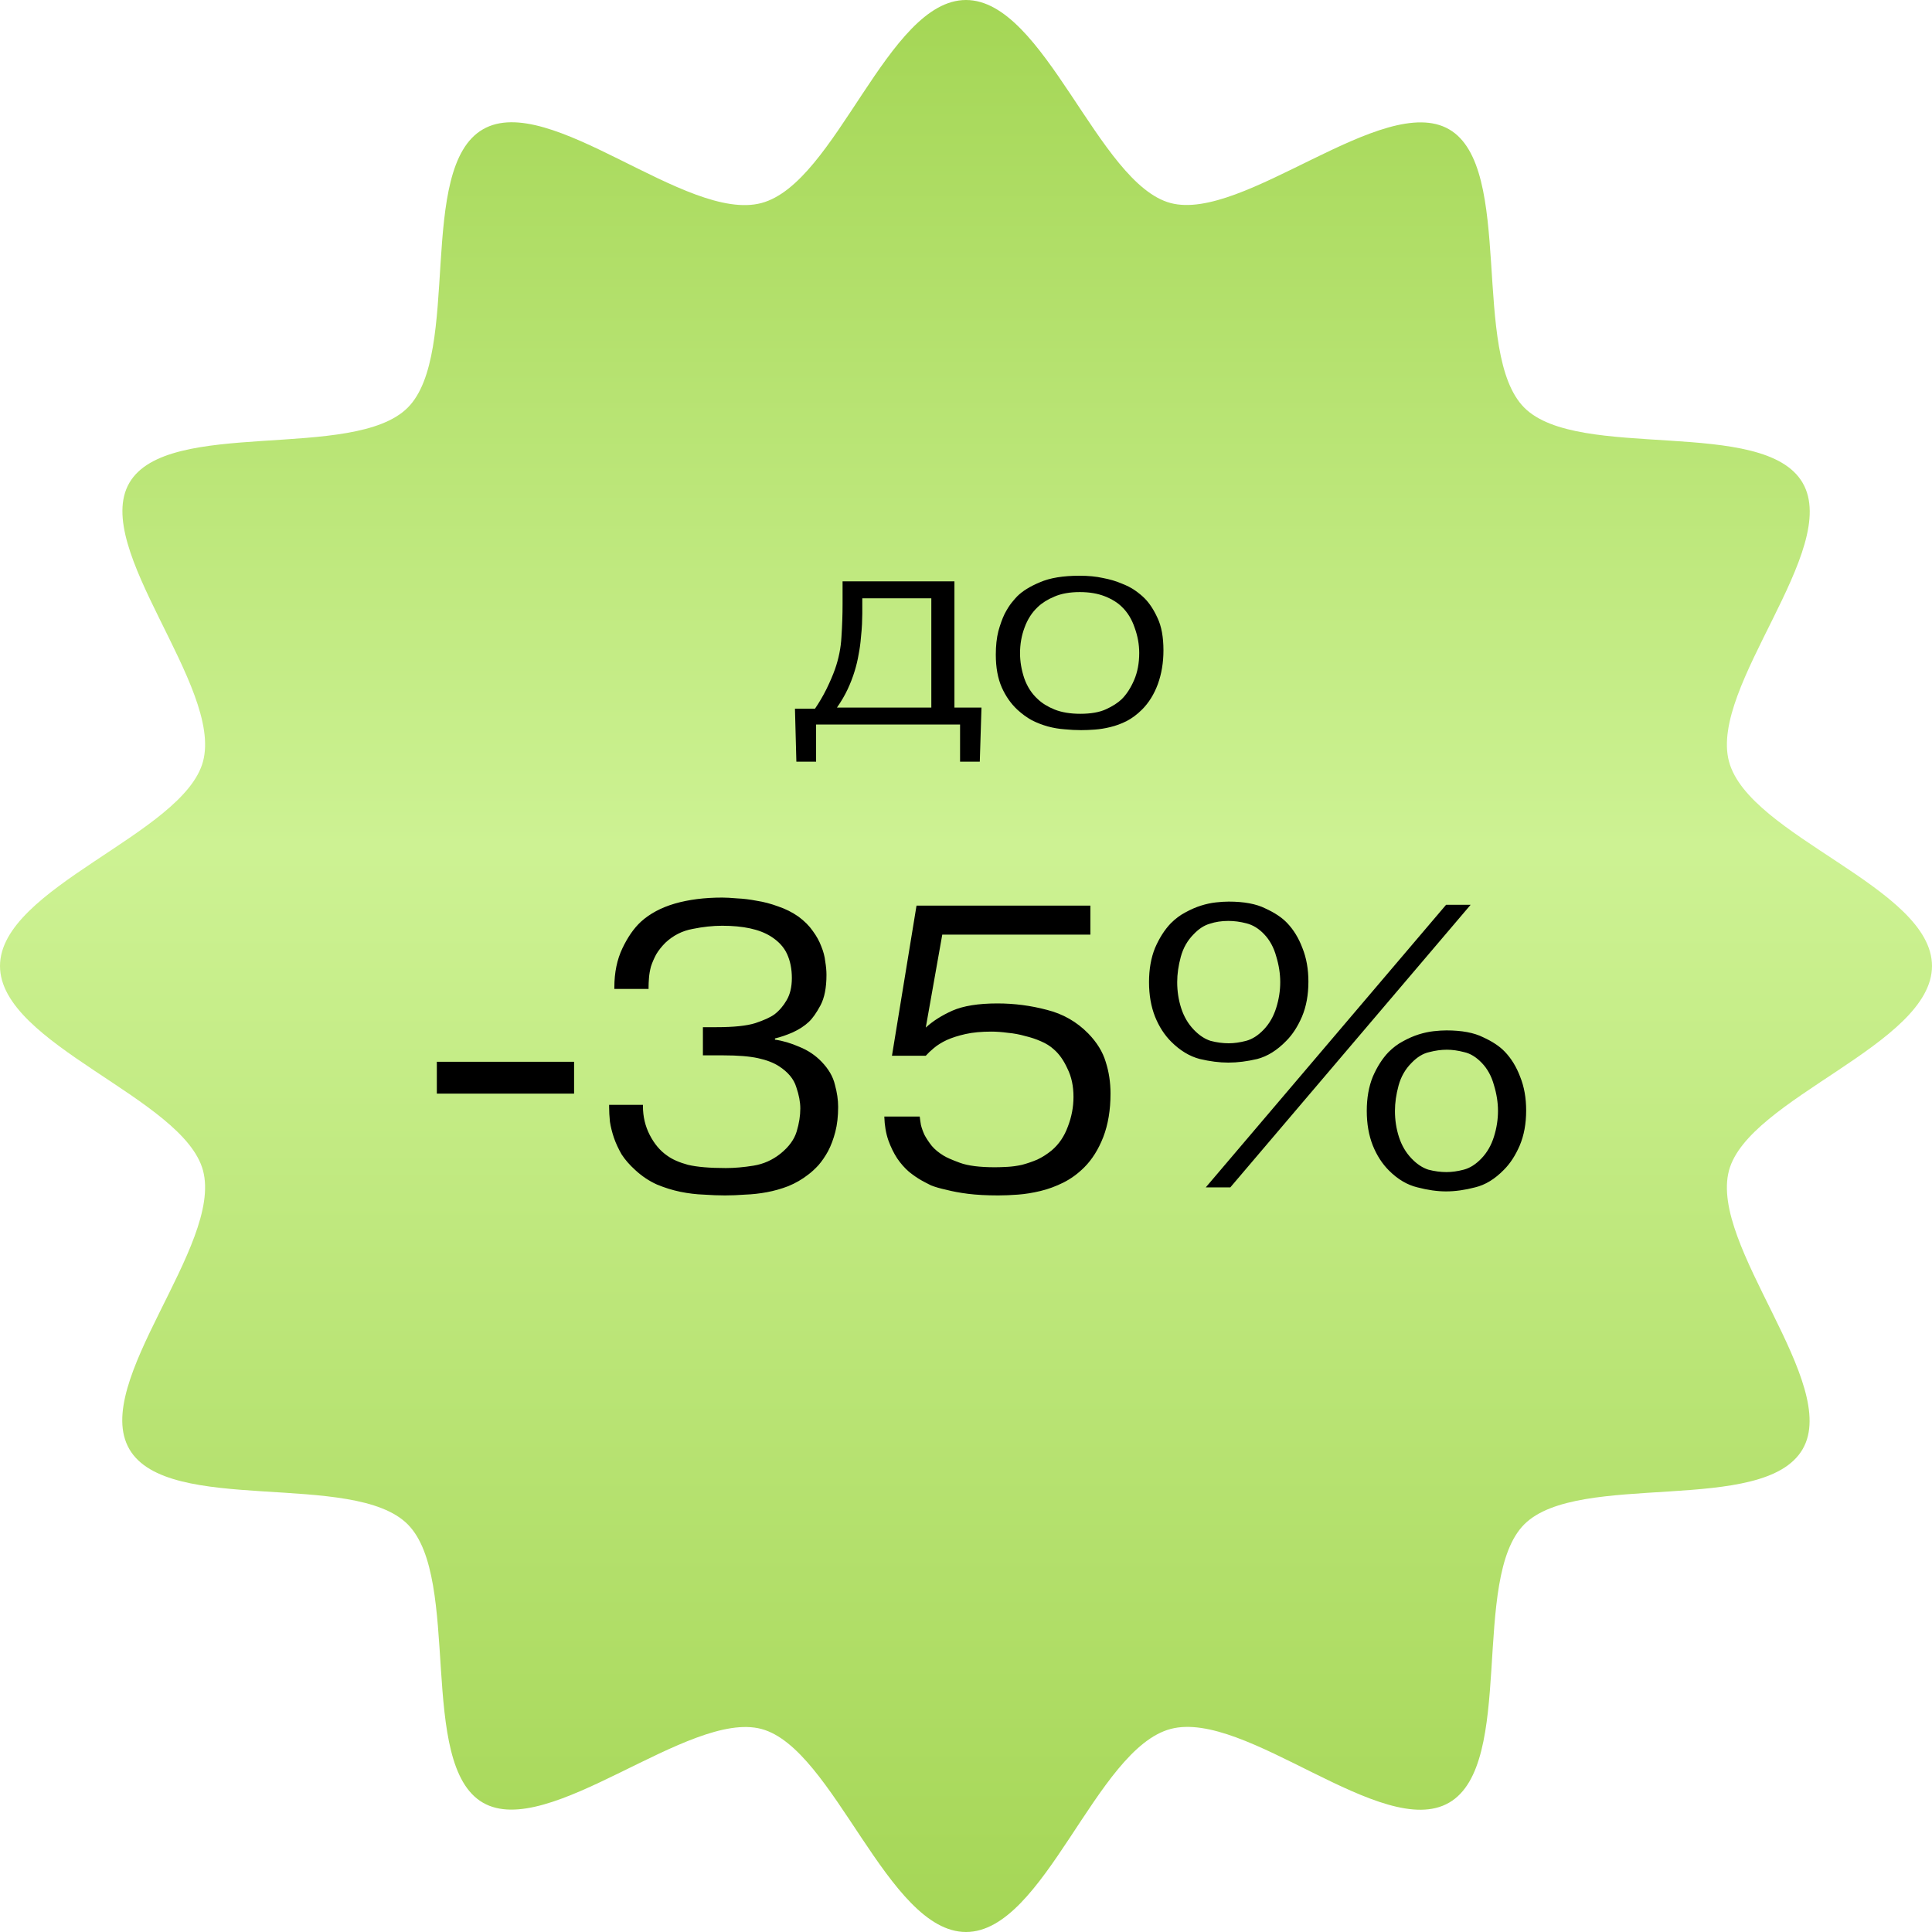
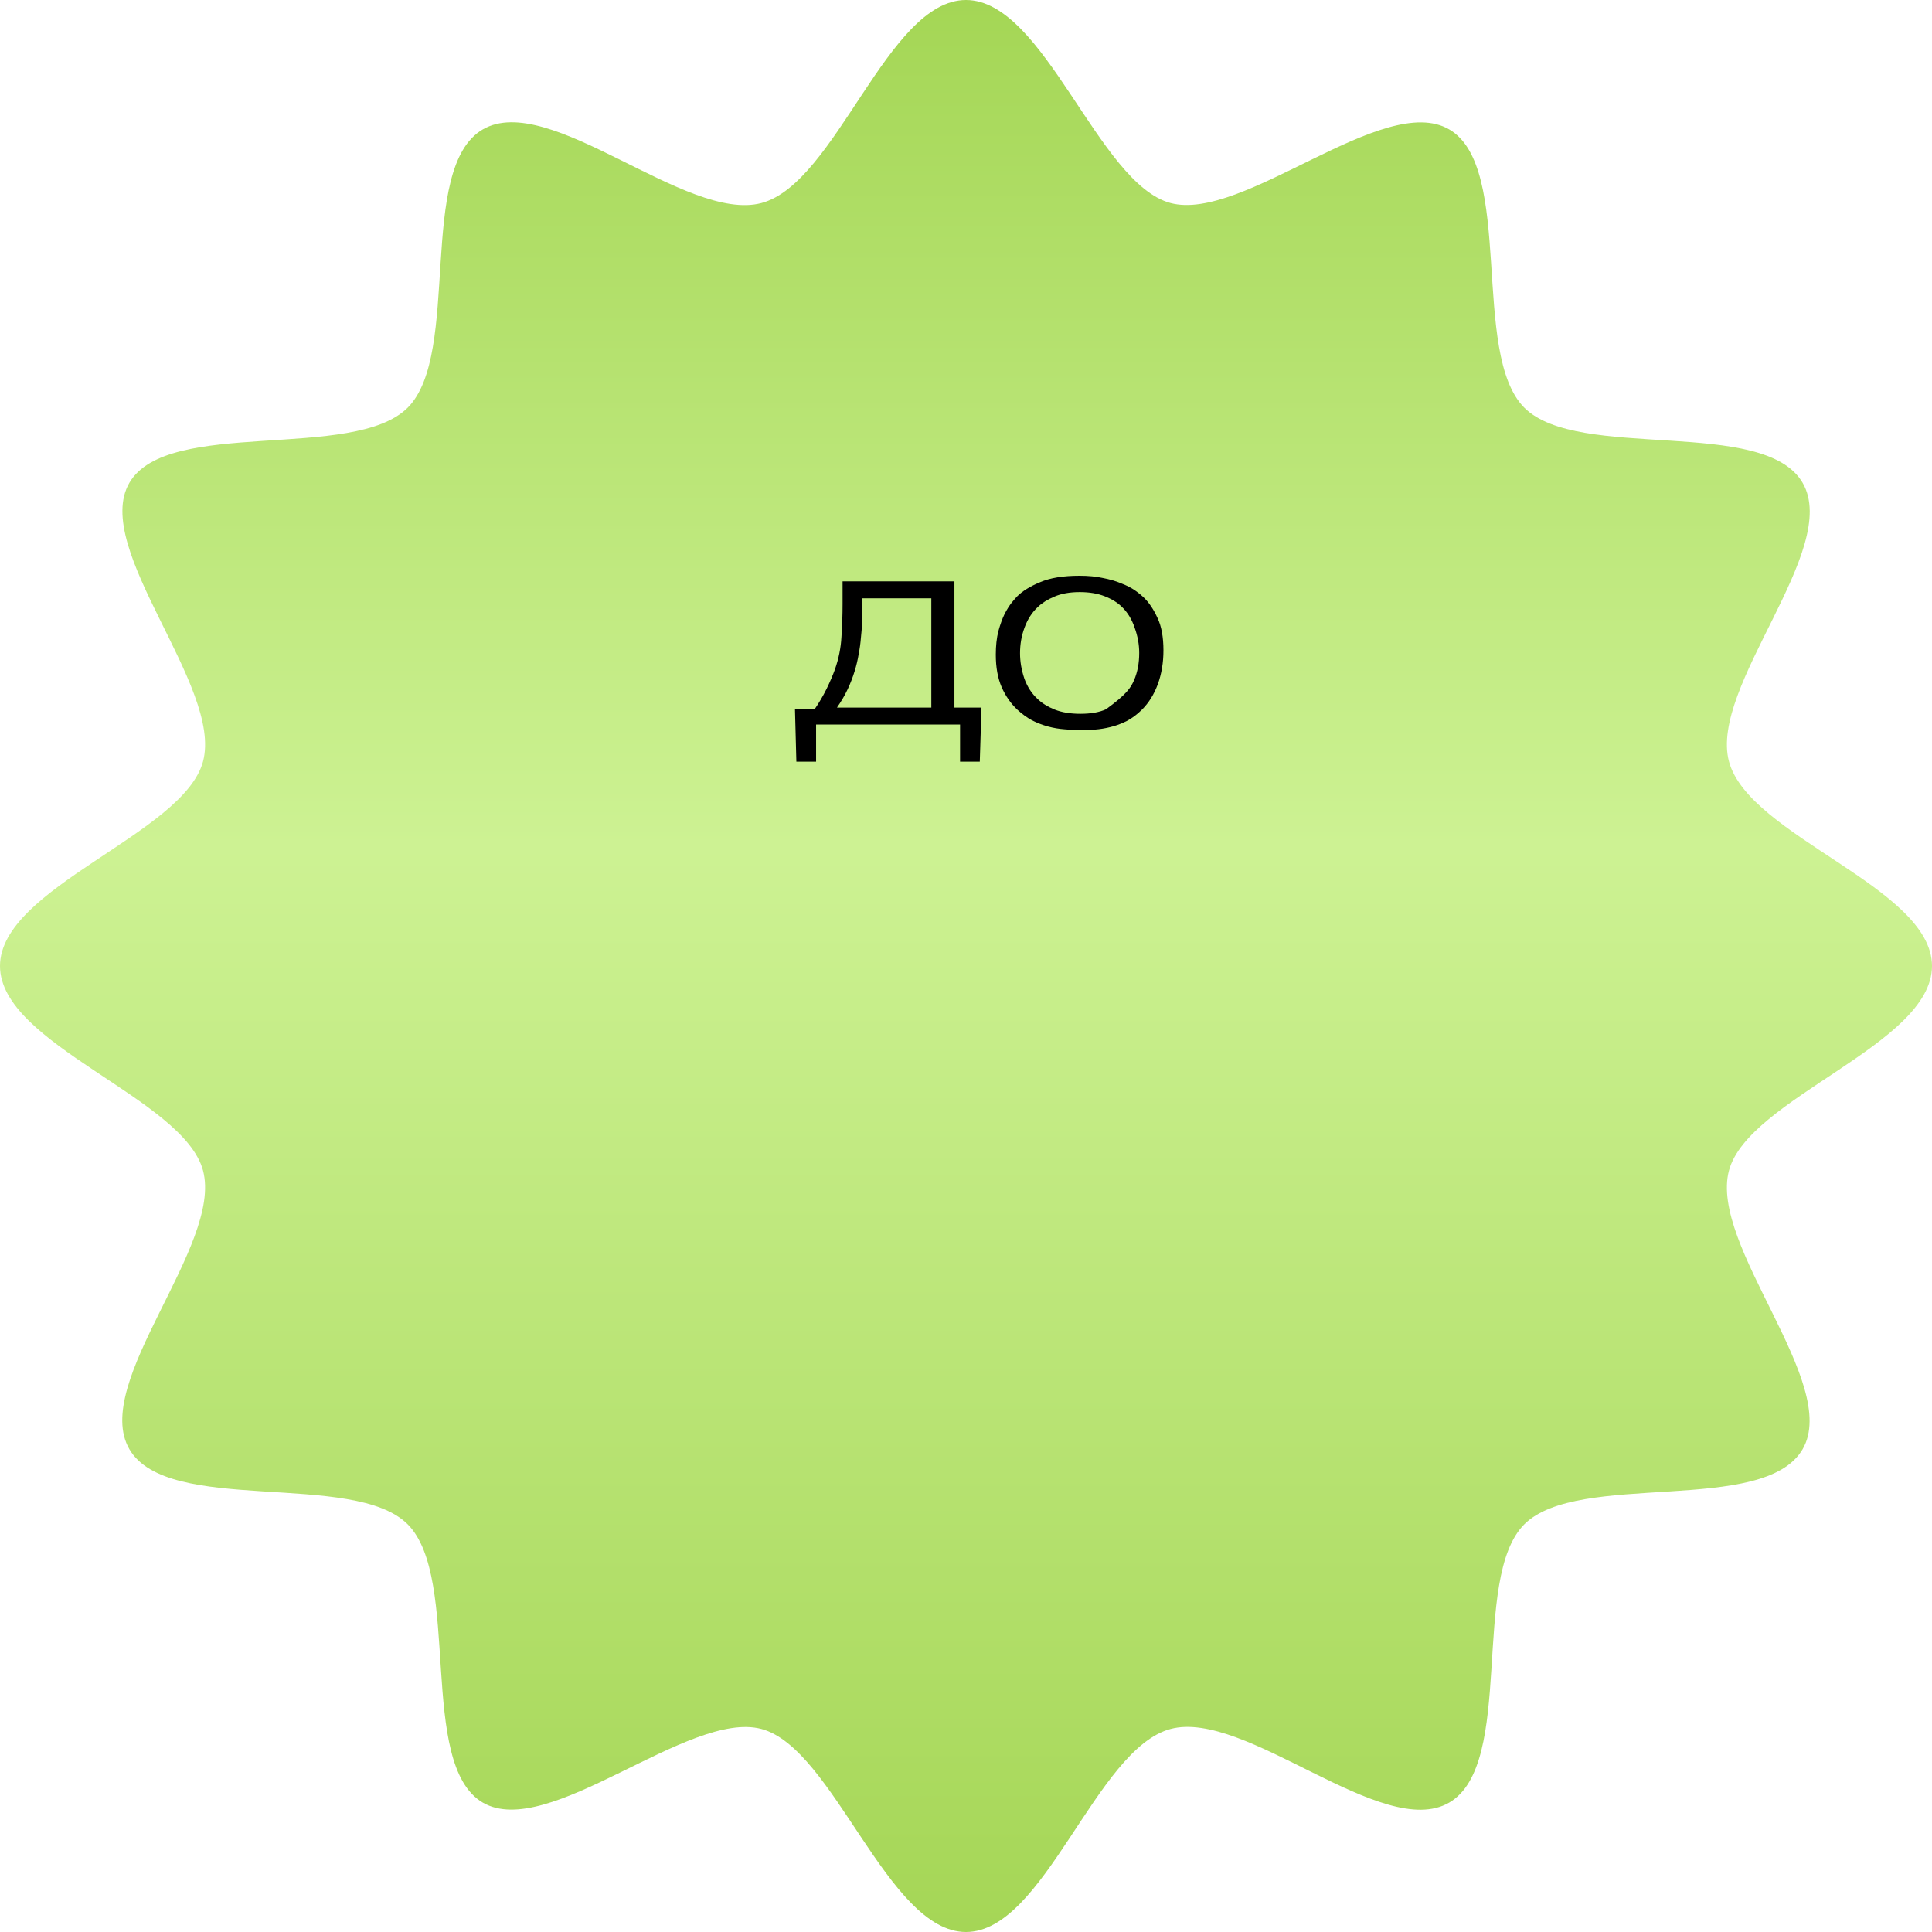
<svg xmlns="http://www.w3.org/2000/svg" width="96" height="96" viewBox="0 0 96 96" fill="none">
  <path d="M96 48C96 51.905 86.876 54.559 85.912 58.163C84.917 61.887 91.463 68.746 89.573 72.006C87.658 75.317 78.433 73.058 75.742 75.742C73.058 78.427 75.311 87.658 72.006 89.573C68.702 91.488 61.887 84.917 58.163 85.912C54.44 86.907 51.905 96 48 96C44.095 96 41.441 86.876 37.837 85.912C34.232 84.948 27.254 91.463 23.994 89.573C20.733 87.683 22.942 78.433 20.258 75.742C17.573 73.051 8.342 75.311 6.427 72.006C4.512 68.702 11.083 61.887 10.088 58.163C9.124 54.559 0 51.905 0 48C0 44.095 9.124 41.441 10.088 37.837C11.083 34.113 4.537 27.254 6.427 23.994C8.317 20.733 17.567 22.942 20.258 20.258C22.942 17.573 20.689 8.342 23.994 6.427C27.298 4.512 34.113 11.083 37.837 10.088C41.56 9.093 44.095 0 48 0C51.905 0 54.559 9.124 58.163 10.088C61.768 11.052 68.746 4.537 72.006 6.427C75.267 8.317 73.058 17.567 75.742 20.258C78.427 22.942 87.658 20.689 89.573 23.994C91.488 27.298 84.917 34.113 85.912 37.837C86.907 41.56 96 44.095 96 48Z" fill="url(#paint0_linear_2158_27)" />
-   <path d="M21.706 52.76H28.526V54.34H21.706V52.76ZM31.947 54.9V54.96C31.947 55.48 32.06 55.96 32.287 56.4C32.514 56.84 32.8 57.18 33.147 57.42C33.4 57.607 33.747 57.76 34.187 57.88C34.64 57.987 35.267 58.04 36.067 58.04C36.493 58.04 36.953 58 37.447 57.92C37.94 57.84 38.387 57.64 38.787 57.32C39.2 56.987 39.467 56.62 39.587 56.22C39.707 55.82 39.767 55.44 39.767 55.08C39.767 54.76 39.7 54.407 39.567 54.02C39.447 53.62 39.16 53.273 38.707 52.98C38.44 52.807 38.093 52.673 37.667 52.58C37.24 52.487 36.667 52.44 35.947 52.44H34.927V51.04H35.607C36.46 51.04 37.1 50.973 37.527 50.84C37.967 50.693 38.287 50.547 38.487 50.4C38.727 50.213 38.927 49.98 39.087 49.7C39.26 49.407 39.347 49.04 39.347 48.6C39.347 48.147 39.267 47.747 39.107 47.4C38.947 47.053 38.673 46.76 38.287 46.52C37.727 46.173 36.927 46 35.887 46C35.42 46 34.927 46.053 34.407 46.16C33.9 46.253 33.453 46.48 33.067 46.84C32.88 47.027 32.727 47.22 32.607 47.42C32.5 47.62 32.413 47.82 32.347 48.02C32.294 48.22 32.26 48.413 32.247 48.6C32.233 48.773 32.227 48.92 32.227 49.04V49.14H30.527V49.06C30.527 48.327 30.66 47.68 30.927 47.12C31.194 46.56 31.5 46.12 31.847 45.8C32.287 45.4 32.847 45.1 33.527 44.9C34.22 44.7 35.007 44.6 35.887 44.6C36.074 44.6 36.32 44.613 36.627 44.64C36.934 44.653 37.26 44.693 37.607 44.76C37.953 44.813 38.307 44.907 38.667 45.04C39.027 45.16 39.36 45.327 39.667 45.54C39.974 45.767 40.214 46.007 40.387 46.26C40.574 46.513 40.714 46.767 40.807 47.02C40.913 47.273 40.98 47.527 41.007 47.78C41.047 48.02 41.067 48.24 41.067 48.44C41.067 49.08 40.967 49.587 40.767 49.96C40.567 50.333 40.373 50.607 40.187 50.78C39.974 50.98 39.707 51.153 39.387 51.3C39.08 51.433 38.787 51.533 38.507 51.6V51.66C38.894 51.713 39.3 51.833 39.727 52.02C40.154 52.193 40.52 52.44 40.827 52.76C41.173 53.12 41.394 53.5 41.487 53.9C41.593 54.287 41.647 54.653 41.647 55C41.647 55.467 41.6 55.88 41.507 56.24C41.413 56.6 41.294 56.92 41.147 57.2C41 57.467 40.84 57.7 40.667 57.9C40.493 58.087 40.327 58.24 40.167 58.36C39.86 58.6 39.527 58.793 39.167 58.94C38.82 59.073 38.467 59.173 38.107 59.24C37.747 59.307 37.387 59.347 37.027 59.36C36.667 59.387 36.334 59.4 36.027 59.4C35.707 59.4 35.353 59.387 34.967 59.36C34.593 59.347 34.207 59.3 33.807 59.22C33.42 59.14 33.033 59.02 32.647 58.86C32.26 58.687 31.9 58.447 31.567 58.14C31.287 57.887 31.06 57.627 30.887 57.36C30.727 57.08 30.6 56.807 30.507 56.54C30.413 56.26 30.347 55.993 30.307 55.74C30.28 55.473 30.267 55.227 30.267 55V54.9H31.947ZM45.701 55.48C45.714 55.6 45.734 55.74 45.761 55.9C45.801 56.06 45.861 56.227 45.941 56.4C46.034 56.573 46.154 56.753 46.301 56.94C46.447 57.113 46.641 57.273 46.881 57.42C47.027 57.513 47.301 57.633 47.701 57.78C48.101 57.927 48.681 58 49.441 58C49.614 58 49.821 57.993 50.061 57.98C50.301 57.967 50.541 57.933 50.781 57.88C51.034 57.813 51.287 57.727 51.541 57.62C51.794 57.5 52.034 57.347 52.261 57.16C52.621 56.853 52.887 56.46 53.061 55.98C53.247 55.5 53.341 55.007 53.341 54.5C53.341 53.967 53.241 53.5 53.041 53.1C52.854 52.687 52.627 52.367 52.361 52.14C52.187 51.98 51.974 51.847 51.721 51.74C51.481 51.633 51.221 51.547 50.941 51.48C50.661 51.4 50.374 51.347 50.081 51.32C49.787 51.28 49.514 51.26 49.261 51.26C48.767 51.26 48.341 51.3 47.981 51.38C47.621 51.46 47.307 51.56 47.041 51.68C46.787 51.8 46.574 51.933 46.401 52.08C46.241 52.213 46.107 52.34 46.001 52.46H44.321L45.541 45H54.181V46.44H46.821L46.001 51.06C46.347 50.74 46.787 50.46 47.321 50.22C47.867 49.98 48.614 49.86 49.561 49.86C50.401 49.86 51.221 49.967 52.021 50.18C52.821 50.38 53.507 50.773 54.081 51.36C54.507 51.8 54.794 52.267 54.941 52.76C55.101 53.253 55.181 53.78 55.181 54.34C55.181 55.153 55.061 55.873 54.821 56.5C54.581 57.113 54.267 57.613 53.881 58C53.561 58.32 53.214 58.573 52.841 58.76C52.467 58.947 52.087 59.087 51.701 59.18C51.314 59.273 50.941 59.333 50.581 59.36C50.221 59.387 49.894 59.4 49.601 59.4C49.027 59.4 48.527 59.373 48.101 59.32C47.687 59.267 47.327 59.2 47.021 59.12C46.714 59.053 46.461 58.98 46.261 58.9C46.074 58.807 45.921 58.727 45.801 58.66C45.587 58.54 45.374 58.393 45.161 58.22C44.947 58.033 44.754 57.813 44.581 57.56C44.407 57.293 44.261 56.993 44.141 56.66C44.021 56.313 43.954 55.92 43.941 55.48H45.701ZM71.874 51.2C72.634 51.2 73.241 51.313 73.694 51.54C74.161 51.753 74.521 51.993 74.774 52.26C75.094 52.593 75.348 53.007 75.534 53.5C75.734 53.993 75.834 54.553 75.834 55.18C75.834 55.833 75.728 56.413 75.514 56.92C75.301 57.413 75.041 57.813 74.734 58.12C74.281 58.587 73.801 58.88 73.294 59C72.788 59.133 72.308 59.2 71.854 59.2C71.414 59.2 70.941 59.133 70.434 59C69.928 58.88 69.454 58.6 69.014 58.16C68.681 57.827 68.414 57.413 68.214 56.92C68.014 56.413 67.914 55.84 67.914 55.2C67.914 54.56 68.014 53.993 68.214 53.5C68.428 53.007 68.688 52.6 68.994 52.28C69.221 52.053 69.461 51.873 69.714 51.74C69.981 51.593 70.241 51.48 70.494 51.4C70.748 51.32 70.994 51.267 71.234 51.24C71.474 51.213 71.688 51.2 71.874 51.2ZM71.894 52.16C71.614 52.16 71.321 52.2 71.014 52.28C70.708 52.347 70.414 52.527 70.134 52.82C69.828 53.127 69.614 53.5 69.494 53.94C69.374 54.38 69.314 54.8 69.314 55.2C69.314 55.653 69.381 56.087 69.514 56.5C69.648 56.913 69.854 57.267 70.134 57.56C70.401 57.84 70.681 58.027 70.974 58.12C71.281 58.2 71.581 58.24 71.874 58.24C72.141 58.24 72.428 58.2 72.734 58.12C73.041 58.04 73.334 57.853 73.614 57.56C73.894 57.267 74.101 56.907 74.234 56.48C74.368 56.053 74.434 55.627 74.434 55.2C74.434 54.787 74.368 54.36 74.234 53.92C74.114 53.48 73.914 53.113 73.634 52.82C73.354 52.527 73.061 52.347 72.754 52.28C72.448 52.2 72.161 52.16 71.894 52.16ZM61.034 45.76C60.701 45.76 60.394 45.807 60.114 45.9C59.834 45.98 59.568 46.153 59.314 46.42C59.008 46.727 58.794 47.1 58.674 47.54C58.554 47.98 58.494 48.4 58.494 48.8C58.494 49.253 58.561 49.687 58.694 50.1C58.828 50.513 59.034 50.867 59.314 51.16C59.581 51.44 59.861 51.627 60.154 51.72C60.461 51.8 60.761 51.84 61.054 51.84C61.321 51.84 61.608 51.8 61.914 51.72C62.221 51.64 62.514 51.453 62.794 51.16C63.074 50.867 63.281 50.507 63.414 50.08C63.548 49.653 63.614 49.227 63.614 48.8C63.614 48.387 63.548 47.96 63.414 47.52C63.294 47.08 63.094 46.713 62.814 46.42C62.548 46.14 62.254 45.96 61.934 45.88C61.628 45.8 61.328 45.76 61.034 45.76ZM61.054 44.8C61.814 44.8 62.421 44.913 62.874 45.14C63.341 45.353 63.701 45.593 63.954 45.86C64.274 46.193 64.528 46.607 64.714 47.1C64.914 47.593 65.014 48.153 65.014 48.78C65.014 49.433 64.908 50.013 64.694 50.52C64.481 51.013 64.221 51.413 63.914 51.72C63.461 52.187 62.981 52.487 62.474 52.62C61.968 52.74 61.488 52.8 61.034 52.8C60.594 52.8 60.121 52.74 59.614 52.62C59.108 52.487 58.634 52.2 58.194 51.76C57.861 51.427 57.594 51.013 57.394 50.52C57.194 50.013 57.094 49.44 57.094 48.8C57.094 48.16 57.194 47.593 57.394 47.1C57.608 46.607 57.868 46.2 58.174 45.88C58.401 45.653 58.641 45.473 58.894 45.34C59.161 45.193 59.421 45.08 59.674 45C59.928 44.92 60.174 44.867 60.414 44.84C60.654 44.813 60.868 44.8 61.054 44.8ZM71.854 44.96H73.074L61.134 59H59.914L71.854 44.96Z" fill="black" />
-   <path d="M42.847 29.728V30.484C42.847 30.615 42.842 30.787 42.833 31.002C42.824 31.207 42.805 31.441 42.777 31.702C42.758 31.954 42.721 32.225 42.665 32.514C42.618 32.794 42.553 33.069 42.469 33.34C42.376 33.648 42.259 33.951 42.119 34.25C41.979 34.549 41.802 34.852 41.587 35.16H46.277V29.728H42.847ZM40.495 35.216C40.7 34.917 40.892 34.591 41.069 34.236C41.246 33.872 41.386 33.545 41.489 33.256C41.676 32.724 41.783 32.187 41.811 31.646C41.848 31.095 41.867 30.549 41.867 30.008V28.888H47.425V35.16H48.769L48.685 37.848H47.705V36H40.551V37.848H39.571L39.501 35.216H40.495ZM53.639 28.608C54.077 28.608 54.465 28.645 54.801 28.72C55.146 28.785 55.449 28.874 55.711 28.986C55.981 29.089 56.21 29.205 56.397 29.336C56.583 29.467 56.742 29.597 56.873 29.728C57.115 29.971 57.33 30.297 57.517 30.708C57.713 31.119 57.811 31.655 57.811 32.318C57.811 32.925 57.717 33.485 57.531 33.998C57.344 34.502 57.083 34.922 56.747 35.258C56.504 35.501 56.247 35.692 55.977 35.832C55.715 35.963 55.449 36.061 55.179 36.126C54.917 36.191 54.661 36.233 54.409 36.252C54.157 36.271 53.928 36.28 53.723 36.28C53.452 36.28 53.177 36.266 52.897 36.238C52.626 36.219 52.351 36.173 52.071 36.098C51.8 36.023 51.534 35.921 51.273 35.79C51.021 35.65 50.778 35.473 50.545 35.258C50.227 34.959 49.971 34.591 49.775 34.152C49.579 33.704 49.481 33.163 49.481 32.528C49.481 32.089 49.523 31.702 49.607 31.366C49.7 31.03 49.803 30.745 49.915 30.512C50.036 30.279 50.153 30.092 50.265 29.952C50.386 29.803 50.479 29.695 50.545 29.63C50.806 29.369 51.184 29.135 51.679 28.93C52.173 28.715 52.827 28.608 53.639 28.608ZM53.653 29.42C53.158 29.42 52.738 29.495 52.393 29.644C52.057 29.784 51.781 29.957 51.567 30.162C51.277 30.433 51.058 30.773 50.909 31.184C50.759 31.585 50.685 32.01 50.685 32.458C50.685 32.869 50.755 33.284 50.895 33.704C51.044 34.124 51.268 34.469 51.567 34.74C51.781 34.945 52.061 35.118 52.407 35.258C52.761 35.398 53.186 35.468 53.681 35.468C54.203 35.468 54.628 35.393 54.955 35.244C55.281 35.095 55.543 34.927 55.739 34.74C55.981 34.497 56.187 34.18 56.355 33.788C56.523 33.396 56.607 32.948 56.607 32.444C56.607 32.024 56.532 31.609 56.383 31.198C56.243 30.778 56.033 30.433 55.753 30.162C55.538 29.947 55.253 29.77 54.899 29.63C54.544 29.49 54.129 29.42 53.653 29.42Z" fill="black" />
+   <path d="M42.847 29.728V30.484C42.847 30.615 42.842 30.787 42.833 31.002C42.824 31.207 42.805 31.441 42.777 31.702C42.758 31.954 42.721 32.225 42.665 32.514C42.618 32.794 42.553 33.069 42.469 33.34C42.376 33.648 42.259 33.951 42.119 34.25C41.979 34.549 41.802 34.852 41.587 35.16H46.277V29.728H42.847ZM40.495 35.216C40.7 34.917 40.892 34.591 41.069 34.236C41.246 33.872 41.386 33.545 41.489 33.256C41.676 32.724 41.783 32.187 41.811 31.646C41.848 31.095 41.867 30.549 41.867 30.008V28.888H47.425V35.16H48.769L48.685 37.848H47.705V36H40.551V37.848H39.571L39.501 35.216H40.495ZM53.639 28.608C54.077 28.608 54.465 28.645 54.801 28.72C55.146 28.785 55.449 28.874 55.711 28.986C55.981 29.089 56.21 29.205 56.397 29.336C56.583 29.467 56.742 29.597 56.873 29.728C57.115 29.971 57.33 30.297 57.517 30.708C57.713 31.119 57.811 31.655 57.811 32.318C57.811 32.925 57.717 33.485 57.531 33.998C57.344 34.502 57.083 34.922 56.747 35.258C56.504 35.501 56.247 35.692 55.977 35.832C55.715 35.963 55.449 36.061 55.179 36.126C54.917 36.191 54.661 36.233 54.409 36.252C54.157 36.271 53.928 36.28 53.723 36.28C53.452 36.28 53.177 36.266 52.897 36.238C52.626 36.219 52.351 36.173 52.071 36.098C51.8 36.023 51.534 35.921 51.273 35.79C51.021 35.65 50.778 35.473 50.545 35.258C50.227 34.959 49.971 34.591 49.775 34.152C49.579 33.704 49.481 33.163 49.481 32.528C49.481 32.089 49.523 31.702 49.607 31.366C49.7 31.03 49.803 30.745 49.915 30.512C50.036 30.279 50.153 30.092 50.265 29.952C50.386 29.803 50.479 29.695 50.545 29.63C50.806 29.369 51.184 29.135 51.679 28.93C52.173 28.715 52.827 28.608 53.639 28.608ZM53.653 29.42C53.158 29.42 52.738 29.495 52.393 29.644C52.057 29.784 51.781 29.957 51.567 30.162C51.277 30.433 51.058 30.773 50.909 31.184C50.759 31.585 50.685 32.01 50.685 32.458C50.685 32.869 50.755 33.284 50.895 33.704C51.044 34.124 51.268 34.469 51.567 34.74C51.781 34.945 52.061 35.118 52.407 35.258C52.761 35.398 53.186 35.468 53.681 35.468C54.203 35.468 54.628 35.393 54.955 35.244C55.981 34.497 56.187 34.18 56.355 33.788C56.523 33.396 56.607 32.948 56.607 32.444C56.607 32.024 56.532 31.609 56.383 31.198C56.243 30.778 56.033 30.433 55.753 30.162C55.538 29.947 55.253 29.77 54.899 29.63C54.544 29.49 54.129 29.42 53.653 29.42Z" fill="black" />
  <defs>
    <linearGradient id="paint0_linear_2158_27" x1="48" y1="0" x2="48" y2="96" gradientUnits="userSpaceOnUse">
      <stop stop-color="#A4D655" />
      <stop offset="0.438" stop-color="#CDF293" />
      <stop offset="1" stop-color="#A5D656" />
    </linearGradient>
  </defs>
</svg>